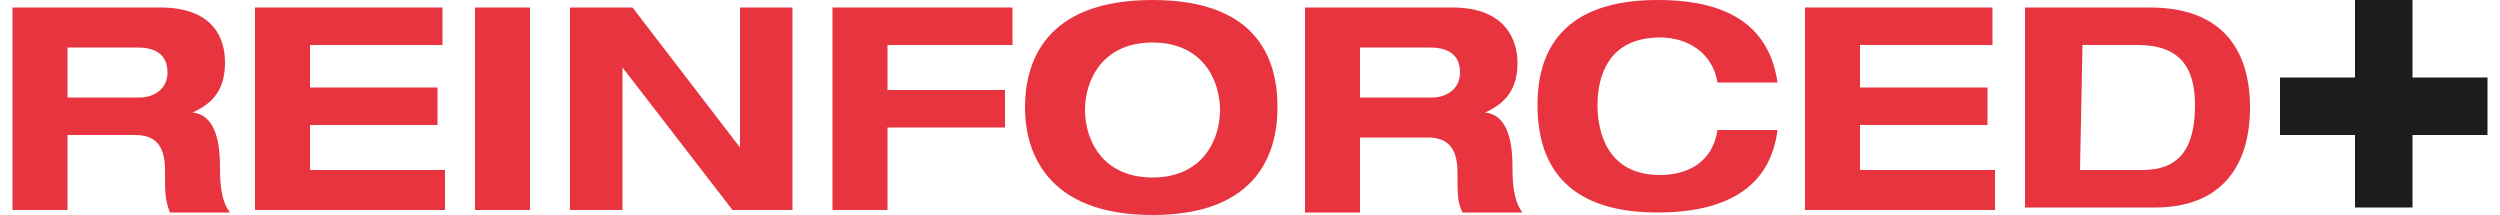
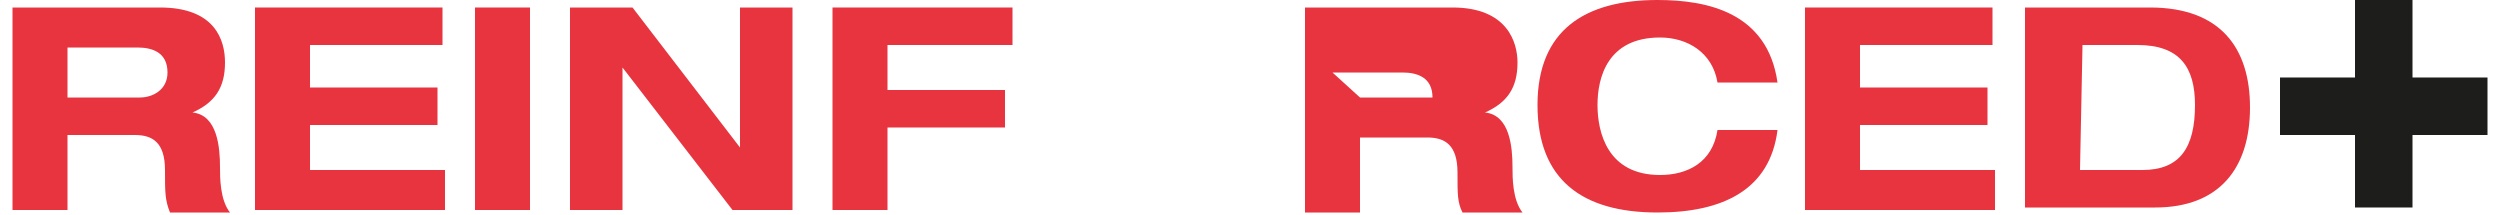
<svg xmlns="http://www.w3.org/2000/svg" version="1.1" id="Calque_1" x="0px" y="0px" viewBox="0 0 100 8.6" style="enable-background:new 0 0 100 8.6;" xml:space="preserve">
  <style type="text/css">
	.st0{fill:#E7343F;}
	.st1{fill:#1D1D1B;}
</style>
  <g id="REINFORCED_-_Hutchinson">
    <path class="st0" d="M2.7,3.9h2.9c0.5,0,1.1-0.3,1.1-1c0-0.8-0.6-1-1.2-1H2.7L2.7,3.9L2.7,3.9z M0.5,0.3h5.9C8.6,0.3,9,1.6,9,2.5   c0,1-0.4,1.6-1.3,2v0c1,0.1,1.1,1.4,1.1,2.2c0,0.4,0,1.3,0.4,1.8H6.8C6.6,8,6.6,7.7,6.6,6.8c0-1.1-0.5-1.4-1.2-1.4H2.7v3H0.5V0.3z" />
    <polygon class="st0" points="10.2,0.3 10.2,8.4 17.8,8.4 17.8,6.8 12.4,6.8 12.4,5 17.5,5 17.5,3.5 12.4,3.5 12.4,1.8 17.7,1.8    17.7,0.3  " />
    <rect x="19" y="0.3" class="st0" width="2.2" height="8.1" />
    <polygon class="st0" points="29.6,0.3 29.6,5.9 29.6,5.9 25.3,0.3 22.8,0.3 22.8,8.4 24.9,8.4 24.9,2.7 24.9,2.7 29.3,8.4    31.7,8.4 31.7,0.3  " />
    <polygon class="st0" points="33.3,0.3 33.3,8.4 35.5,8.4 35.5,5.1 40.2,5.1 40.2,3.6 35.5,3.6 35.5,1.8 40.5,1.8 40.5,0.3  " />
-     <path class="st0" d="M46.1,7.1c2,0,2.7-1.5,2.7-2.7s-0.7-2.7-2.7-2.7c-2,0-2.7,1.5-2.7,2.7S44.1,7.1,46.1,7.1 M46.1,0   c4.4,0,5,2.6,5,4.3s-0.7,4.3-5,4.3S41,6,41,4.3S41.7,0,46.1,0" />
-     <path class="st0" d="M54.4,3.9h2.9c0.5,0,1.1-0.3,1.1-1c0-0.8-0.6-1-1.2-1h-2.8L54.4,3.9L54.4,3.9z M52.2,0.3h5.9   c2.2,0,2.6,1.4,2.6,2.2c0,1-0.4,1.6-1.3,2v0c1,0.1,1.1,1.4,1.1,2.2c0,0.4,0,1.3,0.4,1.8h-2.4c-0.2-0.4-0.2-0.7-0.2-1.6   c0-1.1-0.5-1.4-1.2-1.4h-2.7v3h-2.2C52.2,8.4,52.2,0.3,52.2,0.3z" />
+     <path class="st0" d="M54.4,3.9h2.9c0-0.8-0.6-1-1.2-1h-2.8L54.4,3.9L54.4,3.9z M52.2,0.3h5.9   c2.2,0,2.6,1.4,2.6,2.2c0,1-0.4,1.6-1.3,2v0c1,0.1,1.1,1.4,1.1,2.2c0,0.4,0,1.3,0.4,1.8h-2.4c-0.2-0.4-0.2-0.7-0.2-1.6   c0-1.1-0.5-1.4-1.2-1.4h-2.7v3h-2.2C52.2,8.4,52.2,0.3,52.2,0.3z" />
    <path class="st0" d="M68.7,3.3c-0.2-1.2-1.2-1.8-2.3-1.8c-2.1,0-2.5,1.6-2.5,2.7S64.3,7,66.4,7c1.1,0,2.1-0.5,2.3-1.8h2.4   c-0.3,2.4-2.2,3.3-4.8,3.3c-3,0-4.8-1.3-4.8-4.3S63.4,0,66.3,0c2,0,4.4,0.5,4.8,3.3L68.7,3.3L68.7,3.3z" />
    <polygon class="st0" points="72.2,0.3 72.2,8.4 79.8,8.4 79.8,6.8 74.4,6.8 74.4,5 79.5,5 79.5,3.5 74.4,3.5 74.4,1.8 79.7,1.8    79.7,0.3  " />
    <path class="st0" d="M83.2,6.8h2.5c1.5,0,2.1-0.9,2.1-2.6c0-1.5-0.6-2.4-2.3-2.4h-2.2L83.2,6.8L83.2,6.8z M81,0.3h5   c2.8,0,4,1.6,4,4s-1.2,4-3.8,4H81L81,0.3L81,0.3z" />
    <rect x="94.2" y="0" class="st1" width="2.3" height="8.3" />
    <rect x="91.2" y="3.1" class="st1" width="8.3" height="2.3" />
  </g>
</svg>